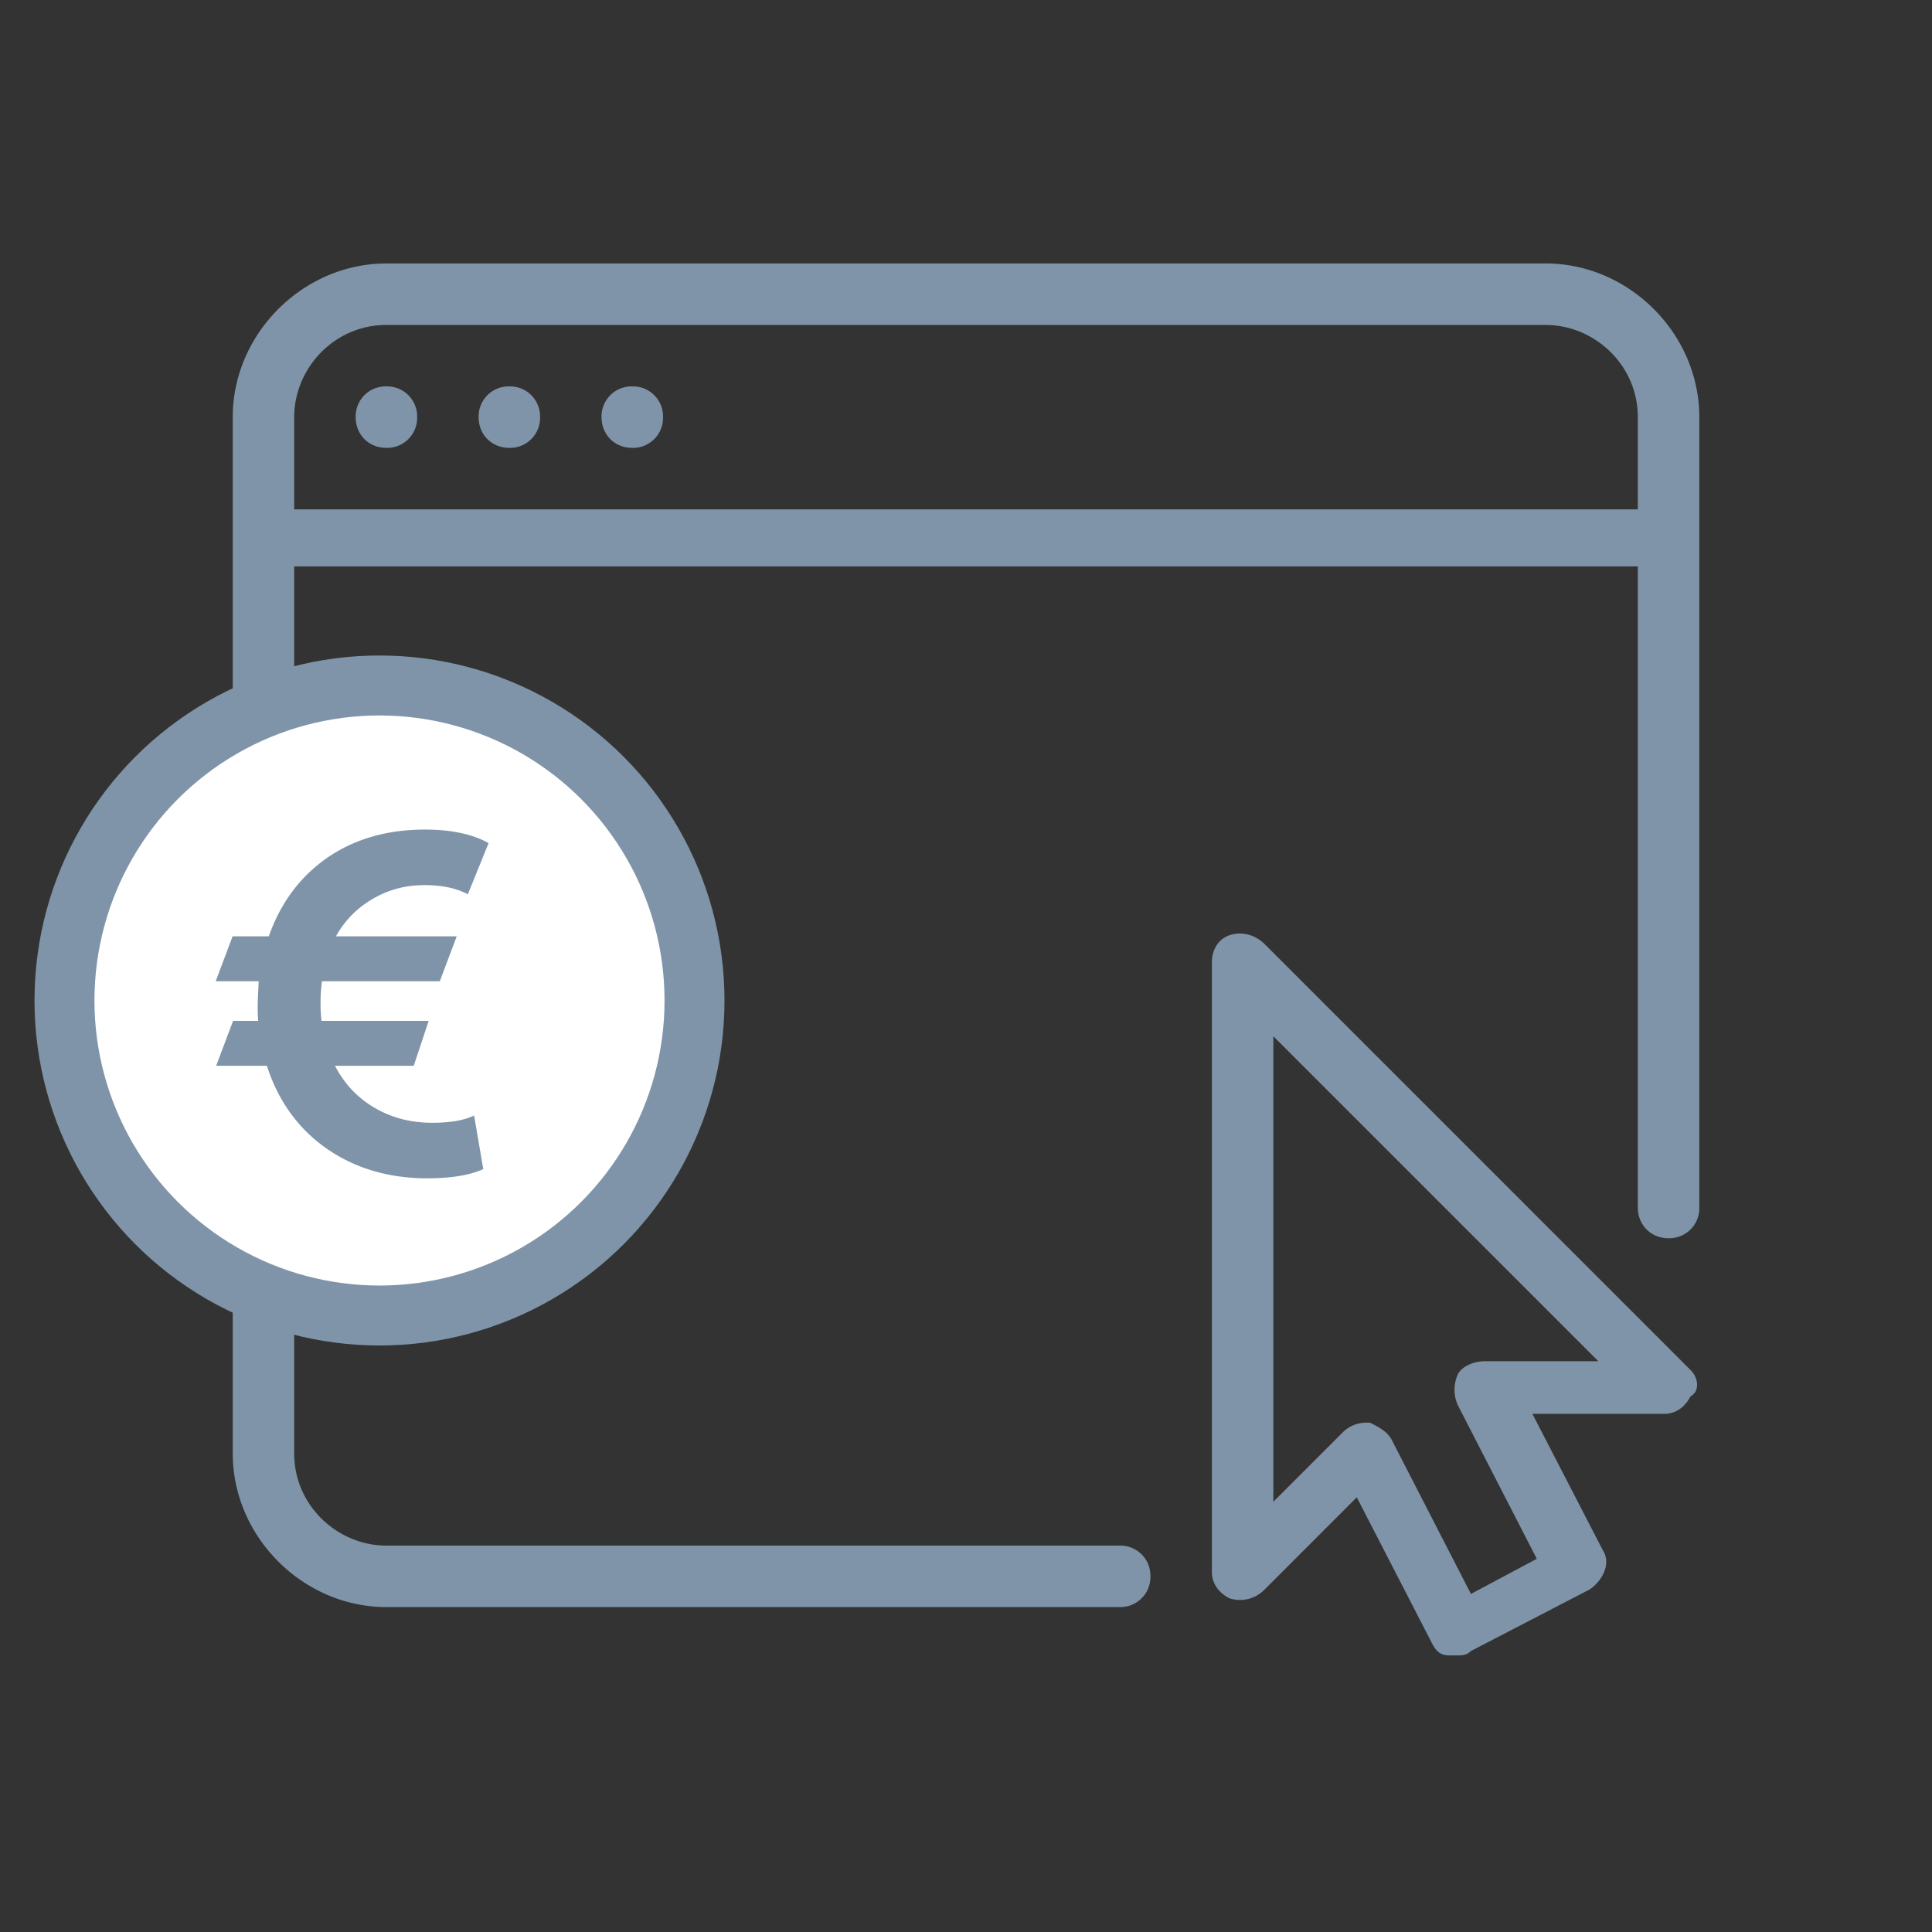
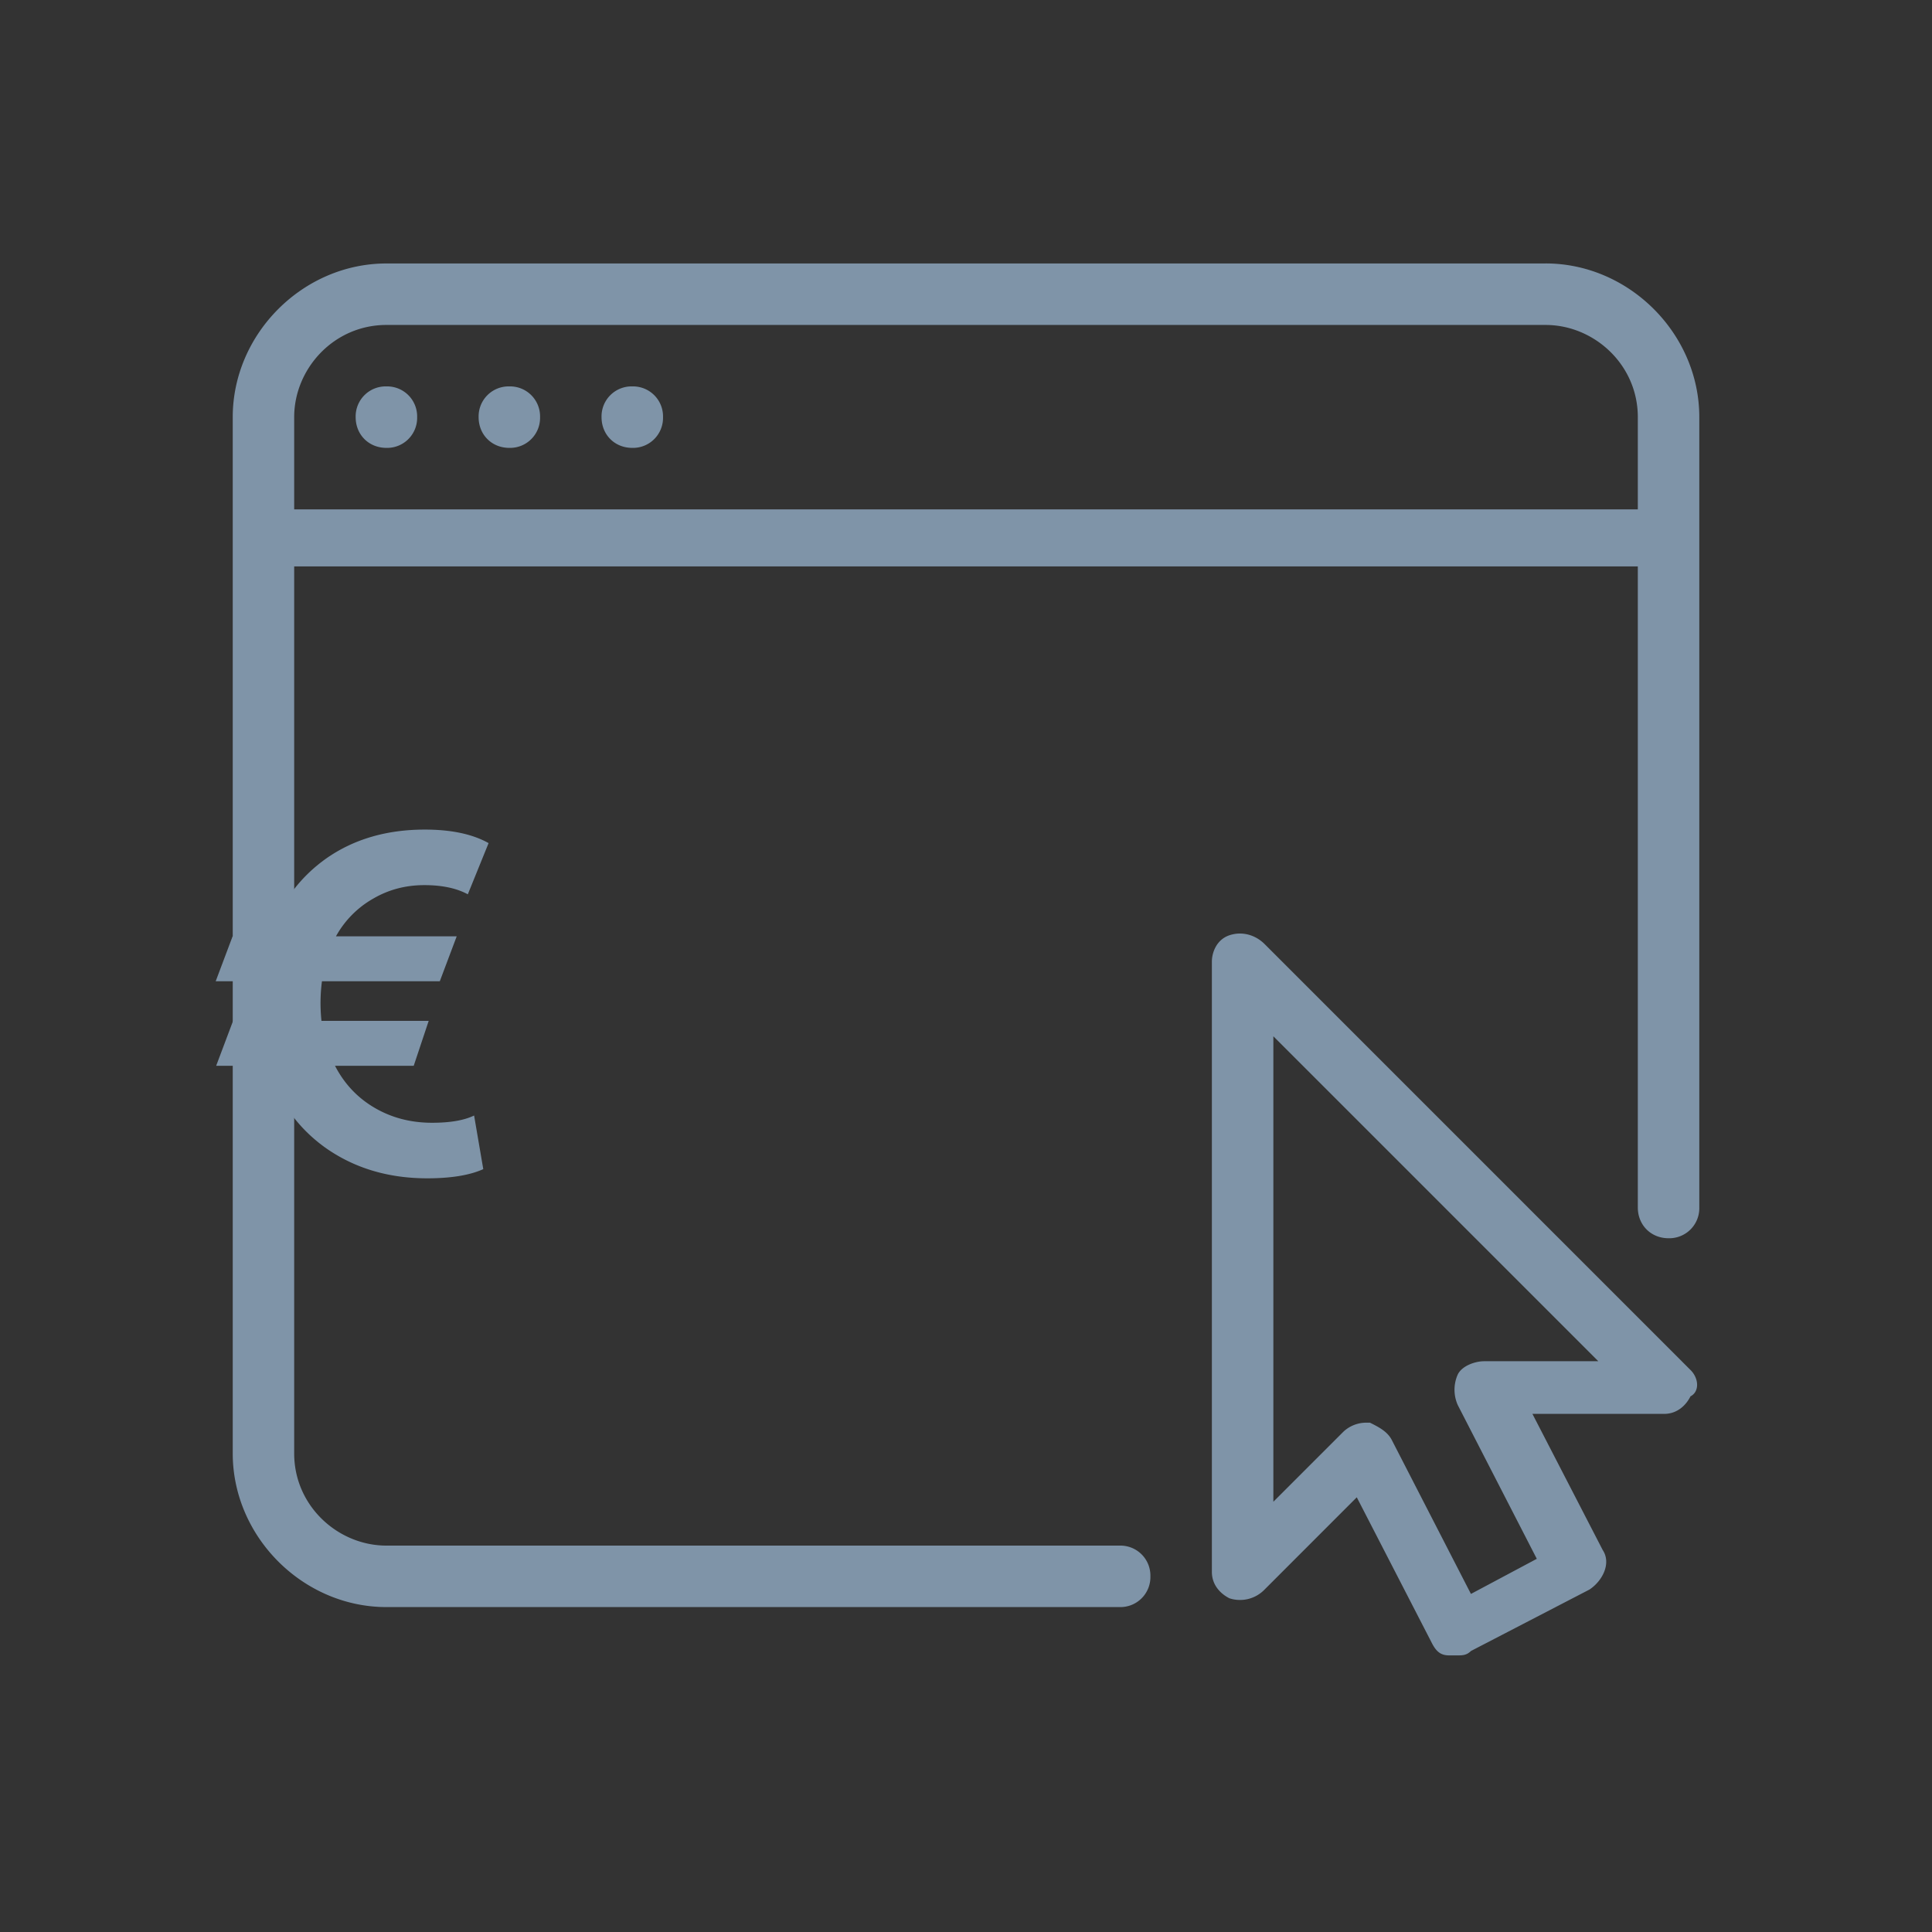
<svg xmlns="http://www.w3.org/2000/svg" width="56" height="56" fill="none">
  <rect width="100%" height="100%" fill="#333333" stroke="none" />
  <path d="M44.8 7.637H11.2c-2.418 0-4.454 2.036-4.454 4.454v30.037c0 2.418 2.036 4.454 4.454 4.454h21.255a.87.87 0 0 0 .89-.89.87.87 0 0 0-.89-.892H11.2c-1.4 0-2.673-1.145-2.673-2.672v-25.71h38.946V35c0 .51.382.891.89.891a.87.87 0 0 0 .892-.89V12.09c0-2.418-2.037-4.454-4.455-4.454Zm2.673 7.127H8.527v-2.673c0-1.4 1.146-2.672 2.673-2.672h33.6c1.4 0 2.673 1.145 2.673 2.672v2.673ZM11.2 12.982a.87.87 0 0 0 .891-.89.87.87 0 0 0-.89-.892.87.87 0 0 0-.892.891c0 .51.382.891.891.891Zm3.564 0a.87.87 0 0 0 .89-.89.87.87 0 0 0-.89-.892.87.87 0 0 0-.891.891c0 .51.382.891.89.891Zm3.563 0a.87.87 0 0 0 .891-.89.87.87 0 0 0-.89-.892.87.87 0 0 0-.892.891c0 .51.382.891.891.891ZM49 39.71 36.655 27.364c-.255-.255-.637-.382-1.019-.255-.381.128-.509.51-.509.764v17.691c0 .382.255.636.51.764a.99.99 0 0 0 1.018-.255l2.672-2.673 2.164 4.2c.127.255.255.382.51.382h.254c.127 0 .254 0 .381-.127l3.437-1.782c.382-.255.636-.764.382-1.145l-2.037-3.946h3.819c.381 0 .636-.254.763-.509.255-.127.255-.509 0-.764Zm-5.982-.254c-.254 0-.636.127-.763.382a1.087 1.087 0 0 0 0 .89l2.29 4.455-1.909 1.018-2.29-4.454c-.128-.255-.382-.382-.637-.51h-.127a.972.972 0 0 0-.636.255l-2.037 2.037V30.037l9.418 9.418h-3.309Z" fill="url(#a)" />
-   <circle cx="11" cy="29" r="9.131" fill="#fff" stroke="url(#b)" stroke-width="1.738" />
  <path d="M7.498 28.442H6.252l.49-1.302h1.05c.336-.961.896-1.717 1.68-2.268.793-.55 1.74-.826 2.842-.826.765 0 1.381.13 1.848.392l-.602 1.484c-.327-.177-.747-.266-1.26-.266-.541 0-1.036.13-1.484.392a2.82 2.82 0 0 0-1.078 1.092h3.5l-.49 1.302H9.332a4.876 4.876 0 0 0-.014 1.148h3.108l-.434 1.302H9.71c.27.523.653.929 1.148 1.218.495.29 1.05.434 1.666.434.523 0 .929-.07 1.218-.21l.266 1.554c-.392.177-.933.266-1.624.266-1.12 0-2.095-.29-2.926-.868-.821-.579-1.395-1.377-1.722-2.394h-1.47l.49-1.302h.728a4.89 4.89 0 0 1-.014-.49c0-.047.01-.266.028-.658Z" fill="url(#c)" />
  <defs>
    <linearGradient id="a" x1="15.513" y1="47.982" x2="52.433" y2="35.808" gradientUnits="userSpaceOnUse">
      <stop stop-color="#7f94a8" />
      <stop offset="1" stop-color="#7f94a8" />
    </linearGradient>
    <linearGradient id="b" x1="5.125" y1="39" x2="22.666" y2="33.51" gradientUnits="userSpaceOnUse">
      <stop stop-color="#7f94a8" />
      <stop offset="1" stop-color="#7f94a8" />
    </linearGradient>
    <linearGradient id="c" x1="7.856" y1="43" x2="16.422" y2="42.072" gradientUnits="userSpaceOnUse">
      <stop stop-color="#7f94a8" />
      <stop offset="1" stop-color="#7f94a8" />
    </linearGradient>
  </defs>
</svg>